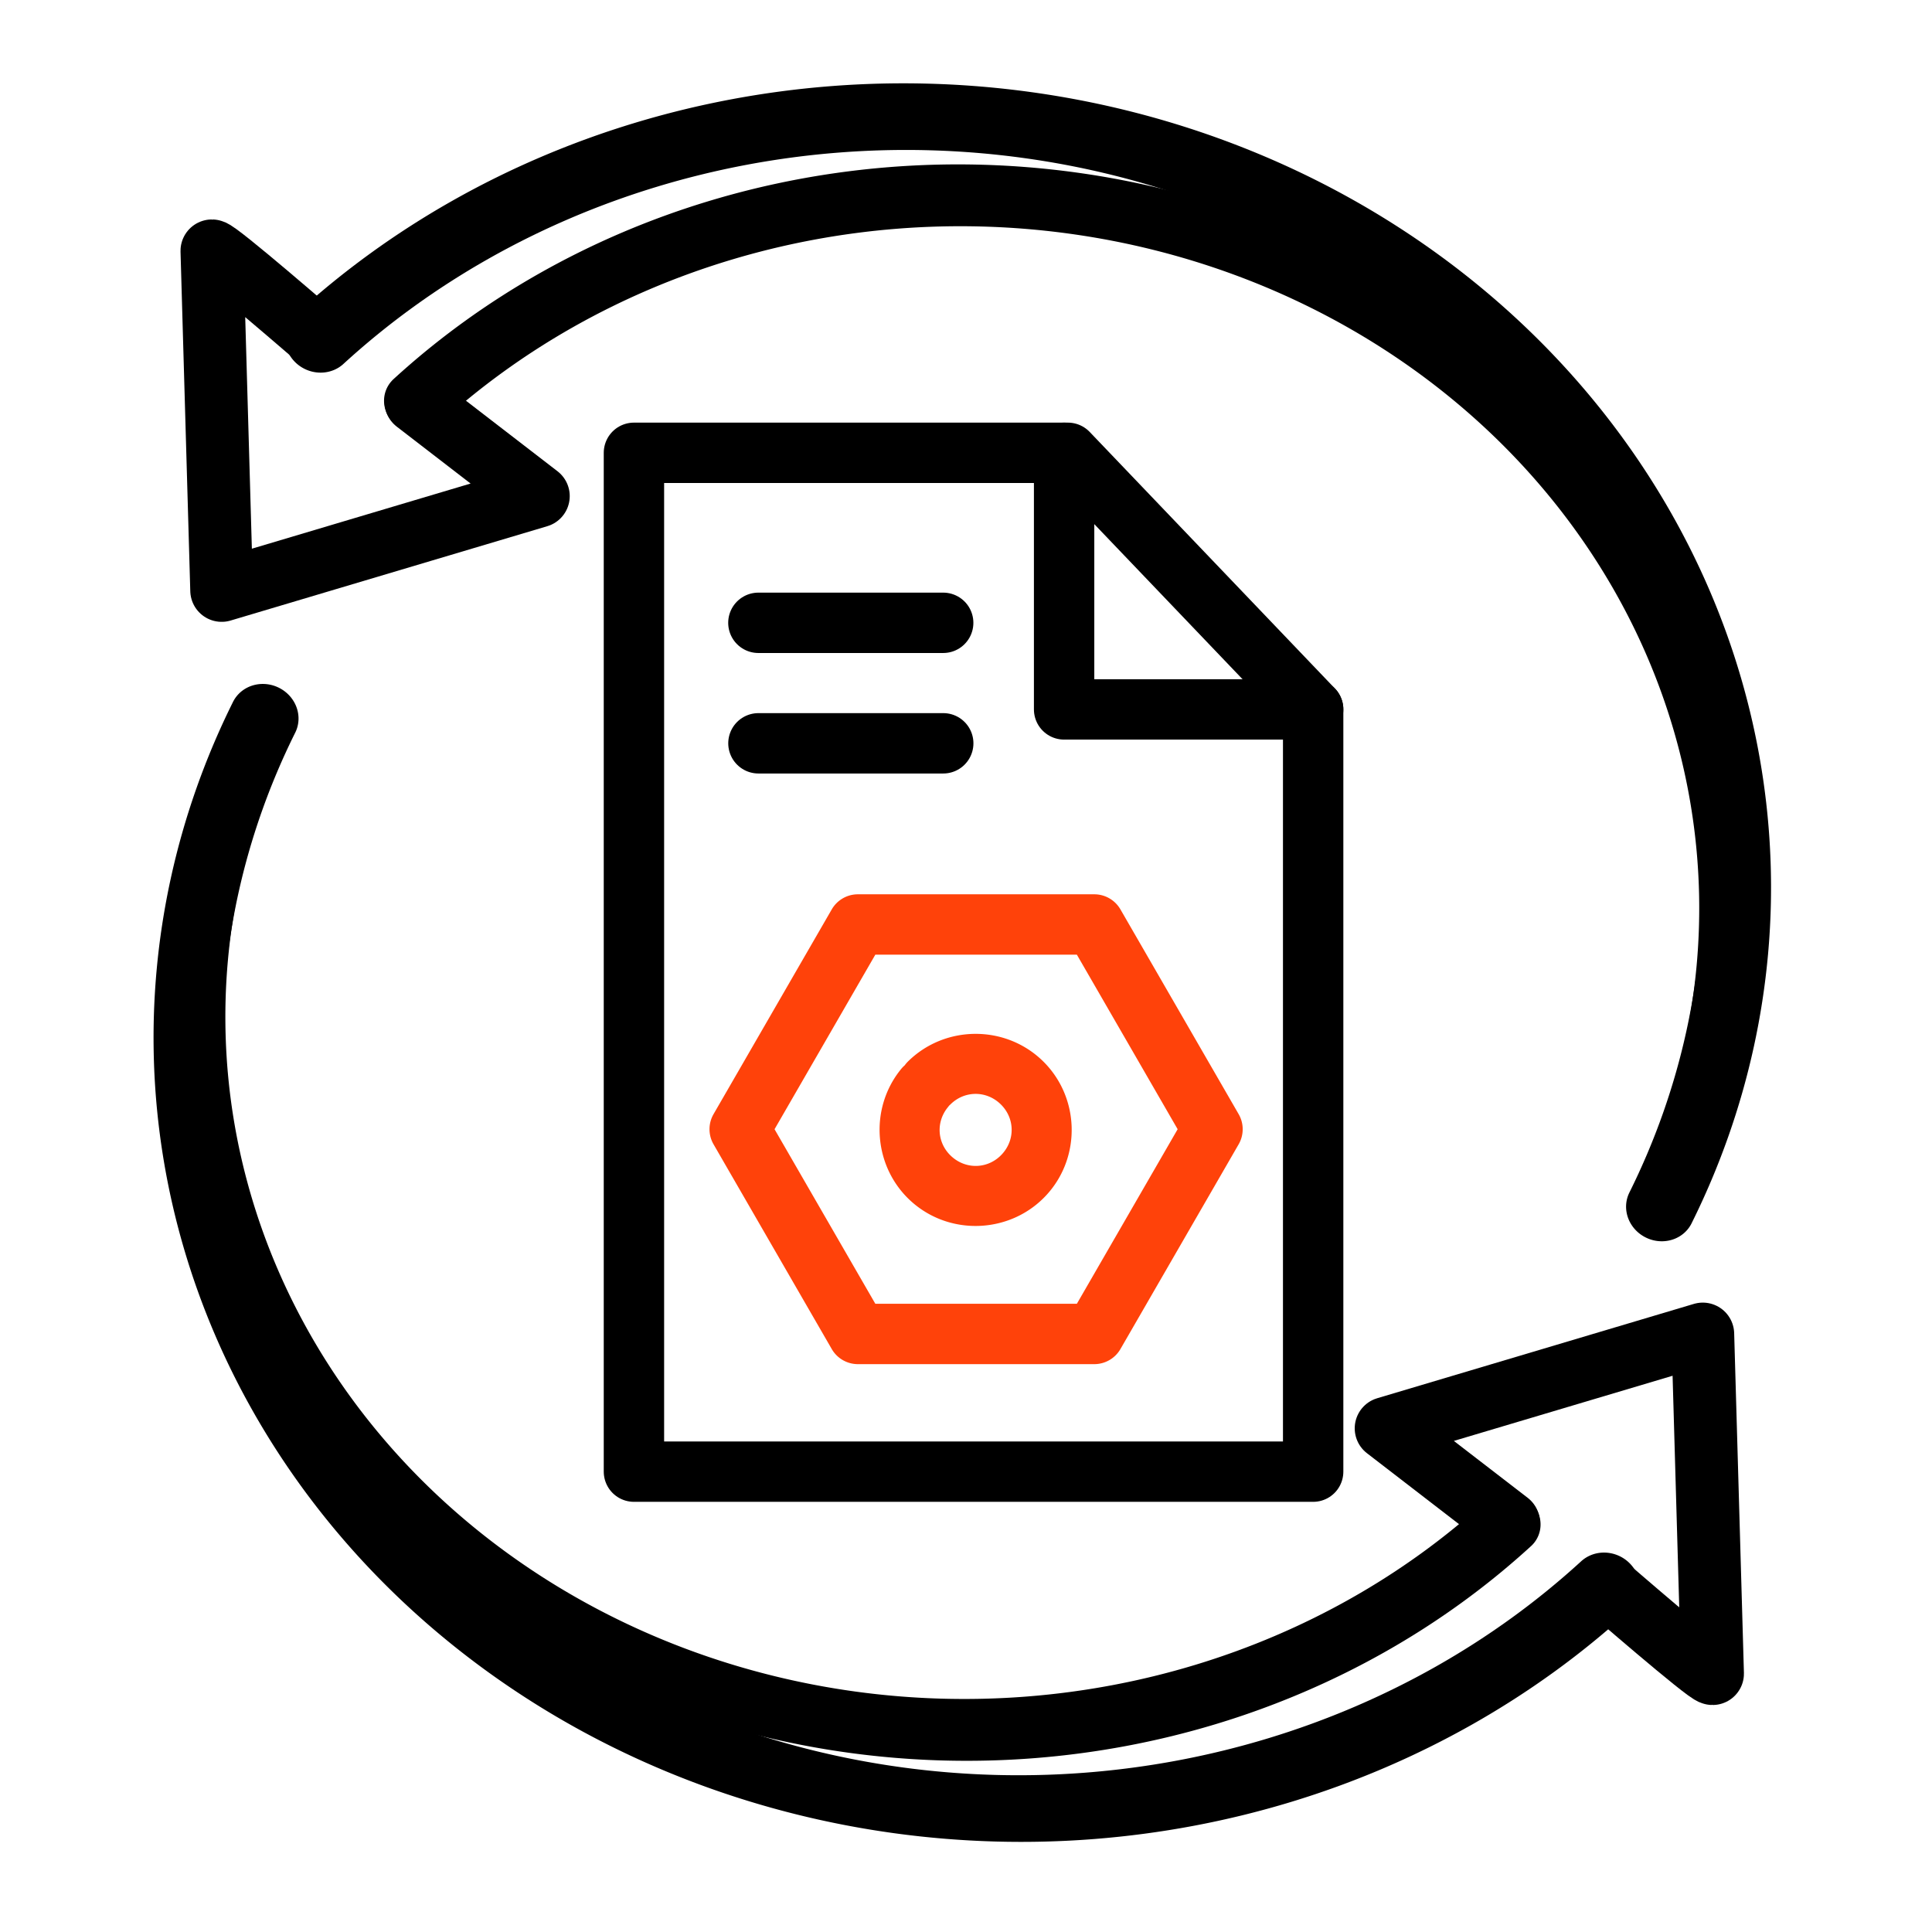
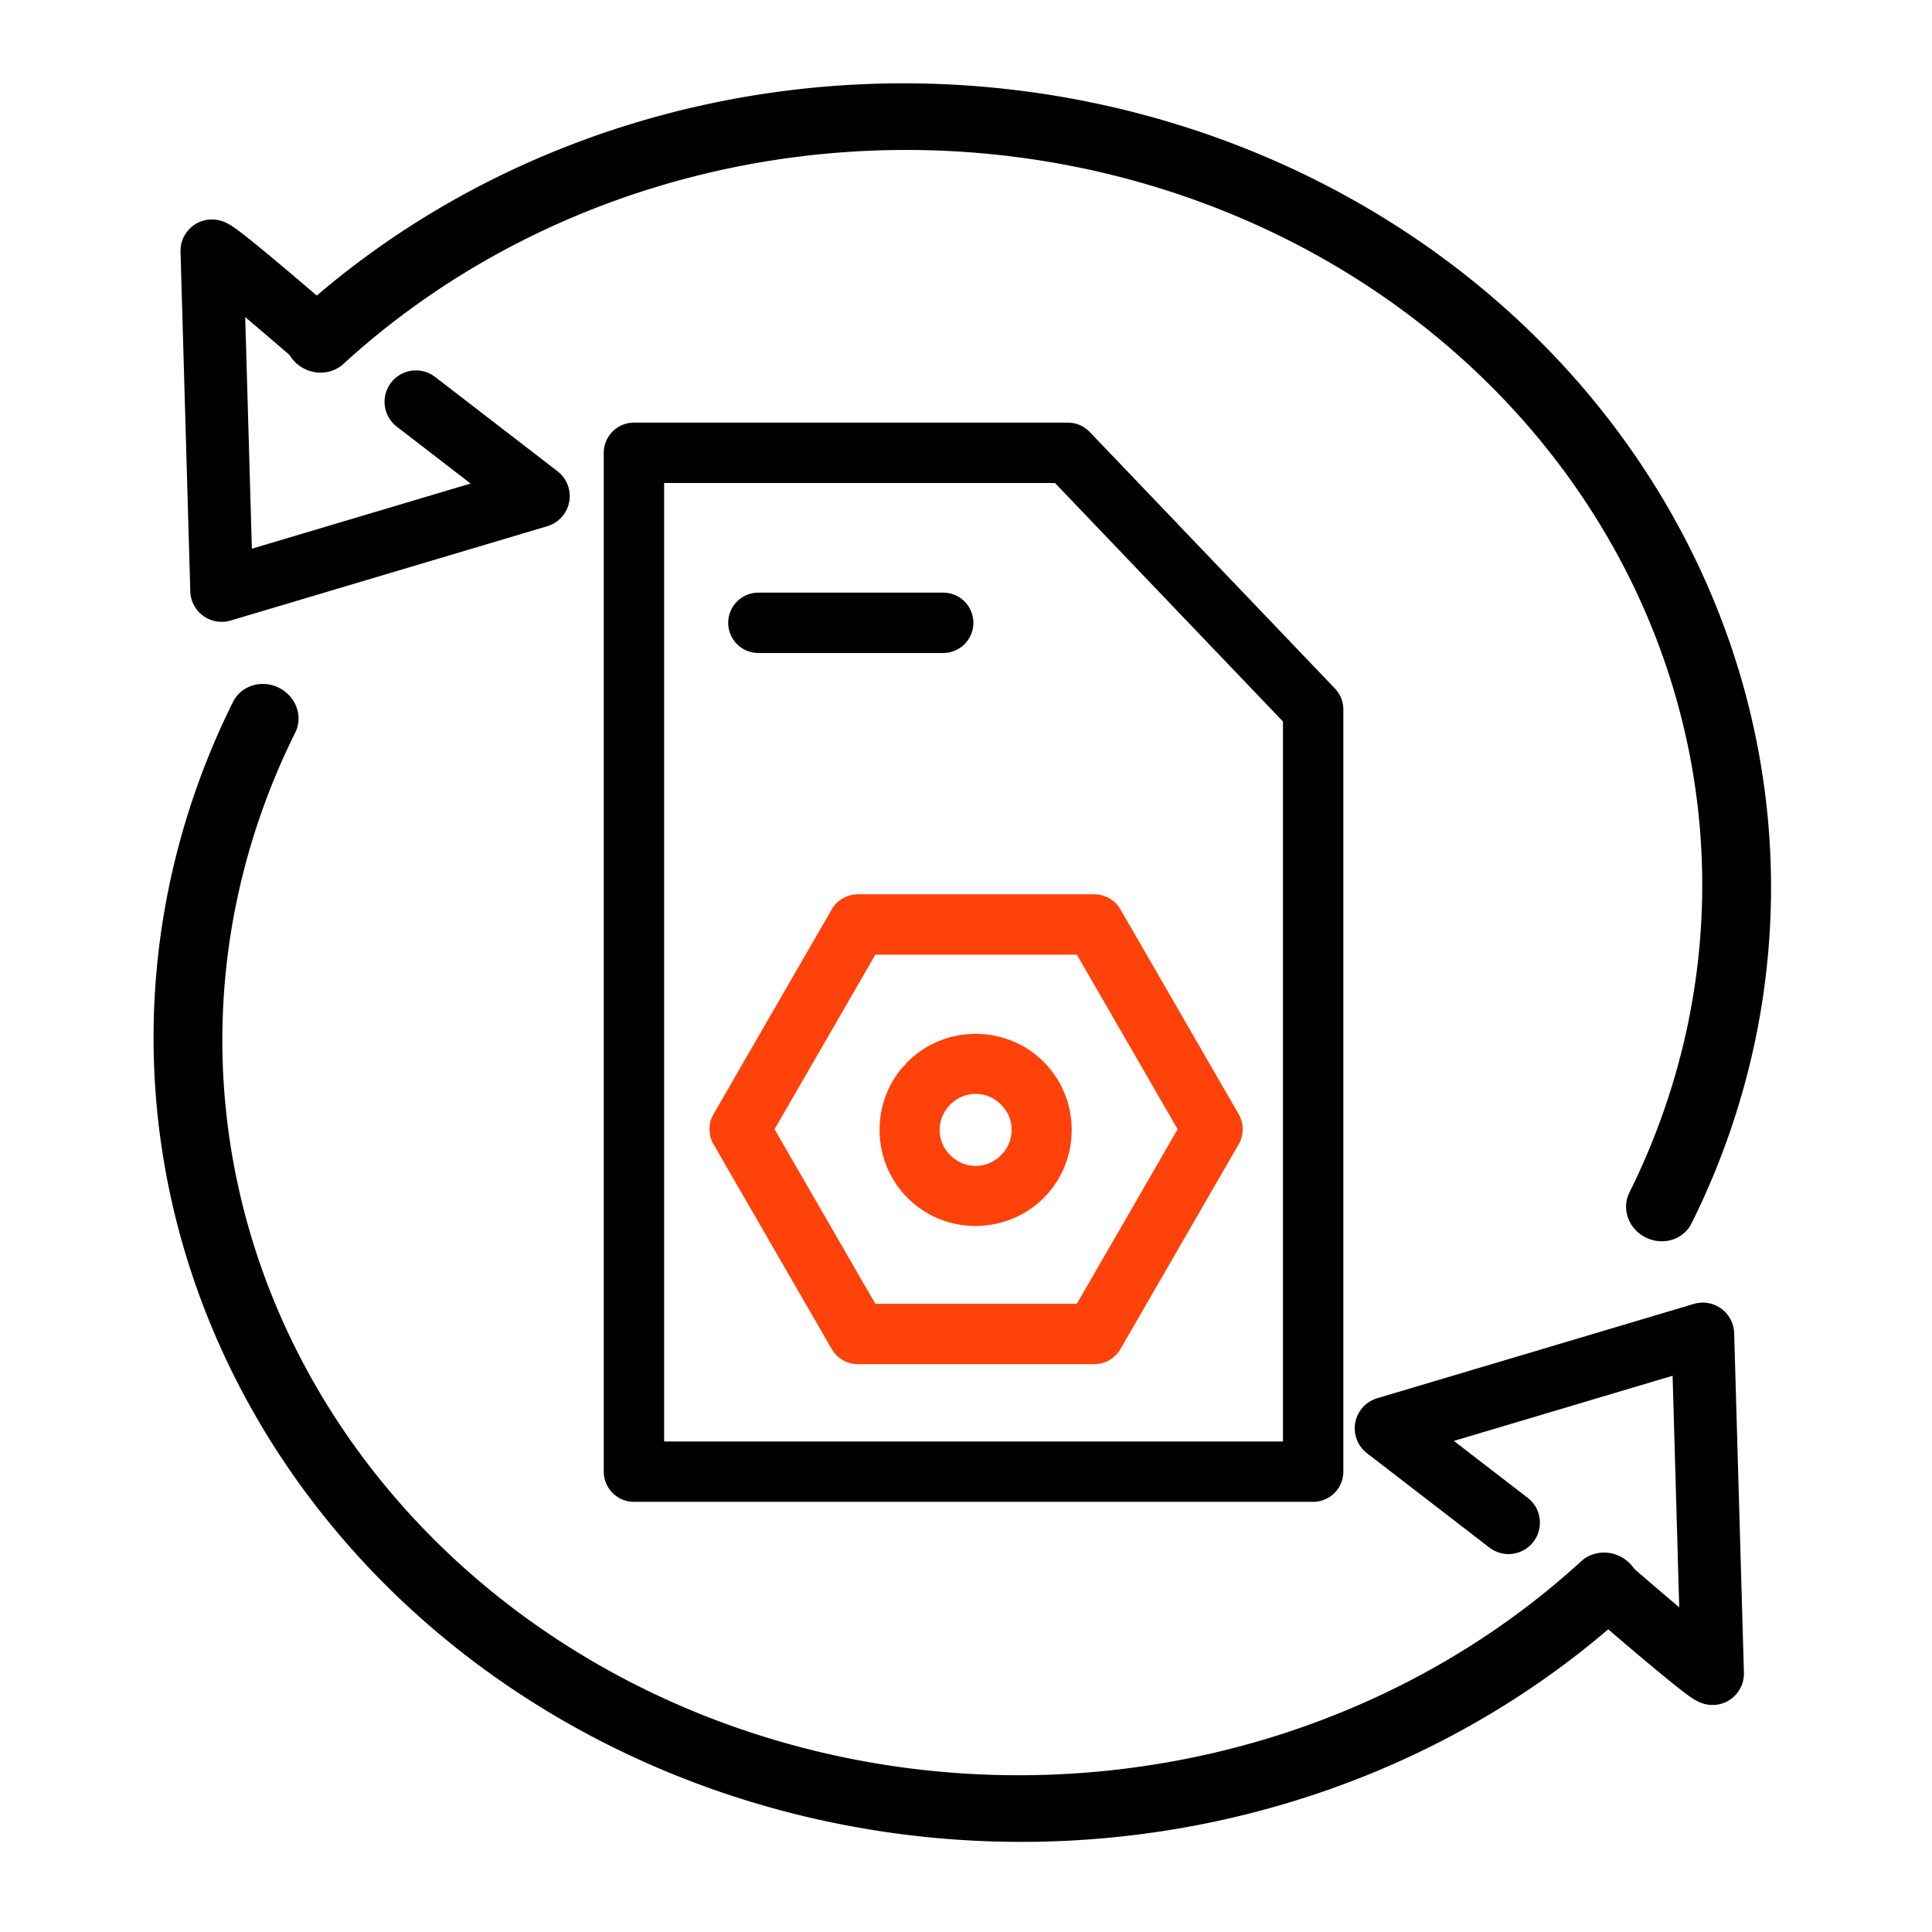
<svg xmlns="http://www.w3.org/2000/svg" width="512" height="512" fill="none" version="1.1" id="svg8">
  <defs id="defs12" />
-   <path style="fill:none;stroke:#000000;stroke-width:16.649;stroke-linecap:round;stroke-linejoin:round;stroke-miterlimit:4;stroke-dasharray:none;stroke-opacity:1" id="path843-2-0" transform="matrix(-0.366,-0.931,-0.948,0.319,0,0)" d="m -444.139,-292.709 a 191.052,202.843 0 0 1 243.98,-21.923 191.052,202.843 0 0 1 63.927,250.947" />
  <path style="fill:none;stroke:#000000;stroke-width:16.638;stroke-linecap:round;stroke-linejoin:round;stroke-miterlimit:4;stroke-dasharray:none;stroke-opacity:1" d="m 110.226,106.475 32.441,25 -83.923,25 -2.586,-90 c 1.47,-0.015 28.449,23.412 28.449,23.412" id="path845-7-5" />
  <path style="fill:none;stroke:#000000;stroke-width:17.942;stroke-linecap:round;stroke-linejoin:round;stroke-miterlimit:4;stroke-dasharray:none;stroke-opacity:1" id="path843-2-2-8" transform="matrix(-0.366,-0.931,-0.948,0.319,0,0)" d="m -444.139,-292.709 a 205.894,218.601 0 0 1 262.934,-23.626 205.894,218.601 0 0 1 68.893,270.442" />
-   <path style="fill:none;stroke:#000000;stroke-width:16.649;stroke-linecap:round;stroke-linejoin:round;stroke-miterlimit:4;stroke-dasharray:none;stroke-opacity:1" id="path843-2-0-6" transform="matrix(0.366,0.931,0.948,-0.319,0,0)" d="m 202.658,-4.407 a 191.052,202.843 0 0 1 243.98,-21.923 191.052,202.843 0 0 1 63.927,250.947" />
  <path style="fill:none;stroke:#000000;stroke-width:16.638;stroke-linecap:round;stroke-linejoin:round;stroke-miterlimit:4;stroke-dasharray:none;stroke-opacity:1" d="m 399.774,403.525 -32.441,-25 83.923,-25 2.586,90 c -1.47,0.015 -28.449,-23.412 -28.449,-23.412" id="path845-7-5-6" />
  <path style="fill:none;stroke:#000000;stroke-width:17.942;stroke-linecap:round;stroke-linejoin:round;stroke-miterlimit:4;stroke-dasharray:none;stroke-opacity:1" id="path843-2-2-8-1" transform="matrix(0.366,0.931,0.948,-0.319,0,0)" d="M 202.658,-4.407 A 205.894,218.601 0 0 1 465.592,-28.034 205.894,218.601 0 0 1 534.485,242.409" />
  <path style="fill:none;stroke:#000000;stroke-width:16;stroke-linecap:round;stroke-linejoin:round;stroke-miterlimit:4;stroke-dasharray:none;stroke-opacity:1" d="M 168,390 H 348 V 188 L 283,120 H 168 Z" id="path1000" />
-   <path style="fill:none;stroke:#000000;stroke-width:16;stroke-linecap:round;stroke-linejoin:round;stroke-miterlimit:4;stroke-dasharray:none;stroke-opacity:1" d="m 282,120 v 68 h 66" id="path1002" />
  <path style="color:#000000;font-style:normal;font-variant:normal;font-weight:normal;font-stretch:normal;font-size:medium;line-height:normal;font-family:sans-serif;font-variant-ligatures:normal;font-variant-position:normal;font-variant-caps:normal;font-variant-numeric:normal;font-variant-alternates:normal;font-variant-east-asian:normal;font-feature-settings:normal;font-variation-settings:normal;text-indent:0;text-align:start;text-decoration:none;text-decoration-line:none;text-decoration-style:solid;text-decoration-color:#000000;letter-spacing:normal;word-spacing:normal;text-transform:none;writing-mode:lr-tb;direction:ltr;text-orientation:mixed;dominant-baseline:auto;baseline-shift:baseline;text-anchor:start;white-space:normal;shape-padding:0;shape-margin:0;inline-size:0;clip-rule:nonzero;display:inline;overflow:visible;visibility:visible;isolation:auto;mix-blend-mode:normal;color-interpolation:sRGB;color-interpolation-filters:linearRGB;solid-color:#000000;solid-opacity:1;vector-effect:none;fill:#ff420a;fill-opacity:1;fill-rule:nonzero;stroke:none;stroke-linecap:round;stroke-linejoin:round;stroke-miterlimit:4;stroke-dasharray:none;stroke-dashoffset:0;stroke-opacity:1;color-rendering:auto;image-rendering:auto;shape-rendering:auto;text-rendering:auto;enable-background:accumulate;stop-color:#000000;stop-opacity:1;opacity:1" d="M 227.35 237 A 8.001 8.001 0 0 0 220.422 241 L 189.098 295.256 A 8.001 8.001 0 0 0 189.098 303.256 L 220.422 357.512 A 8.001 8.001 0 0 0 227.35 361.512 L 290 361.512 A 8.001 8.001 0 0 0 296.928 357.512 L 328.254 303.256 A 8.001 8.001 0 0 0 328.254 295.256 L 296.928 241 A 8.001 8.001 0 0 0 290 237 L 227.35 237 z M 231.969 253 L 285.381 253 L 312.088 299.256 L 285.381 345.512 L 231.969 345.512 L 205.264 299.256 L 231.969 253 z " id="path1004" />
  <path style="fill:none;stroke:#000000;stroke-width:16;stroke-linecap:round;stroke-linejoin:round;stroke-miterlimit:4;stroke-dasharray:none;stroke-opacity:1" d="m 200.979,165.053 h 48.975" id="path1008" />
-   <path style="fill:none;stroke:#000000;stroke-width:16;stroke-linecap:round;stroke-linejoin:round;stroke-miterlimit:4;stroke-dasharray:none;stroke-opacity:1" d="m 200.993,196.986 h 48.975" id="path1008-1" />
  <path style="color:#000000;font-style:normal;font-variant:normal;font-weight:normal;font-stretch:normal;font-size:medium;line-height:normal;font-family:sans-serif;font-variant-ligatures:normal;font-variant-position:normal;font-variant-caps:normal;font-variant-numeric:normal;font-variant-alternates:normal;font-variant-east-asian:normal;font-feature-settings:normal;font-variation-settings:normal;text-indent:0;text-align:start;text-decoration:none;text-decoration-line:none;text-decoration-style:solid;text-decoration-color:#000000;letter-spacing:normal;word-spacing:normal;text-transform:none;writing-mode:lr-tb;direction:ltr;text-orientation:mixed;dominant-baseline:auto;baseline-shift:baseline;text-anchor:start;white-space:normal;shape-padding:0;shape-margin:0;inline-size:0;clip-rule:nonzero;display:inline;overflow:visible;visibility:visible;isolation:auto;mix-blend-mode:normal;color-interpolation:sRGB;color-interpolation-filters:linearRGB;solid-color:#000000;solid-opacity:1;vector-effect:none;fill:#ff420a;fill-opacity:1;fill-rule:nonzero;stroke:none;stroke-linecap:round;stroke-linejoin:round;stroke-miterlimit:4;stroke-dasharray:none;stroke-dashoffset:0;stroke-opacity:1;color-rendering:auto;image-rendering:auto;shape-rendering:auto;text-rendering:auto;enable-background:accumulate;stop-color:#000000;stop-opacity:1;opacity:1" d="M 258.361 273.984 C 251.924 274.033 245.504 276.478 240.621 281.309 A 8 8 0 0 0 239.758 282.32 A 8 8 0 0 0 238.832 283.273 C 230.125 293.898 231.489 309.751 241.883 318.732 C 252.277 327.714 268.159 326.764 277.408 316.607 C 286.658 306.451 286.121 290.548 276.209 281.037 C 271.253 276.282 264.799 273.935 258.361 273.984 z M 258.482 289.893 C 260.859 289.875 263.243 290.769 265.133 292.582 C 268.912 296.208 269.105 301.962 265.578 305.834 C 262.052 309.706 256.307 310.049 252.344 306.625 C 248.381 303.201 247.887 297.467 251.207 293.416 A 8 8 0 0 0 251.512 293.02 A 8 8 0 0 0 251.873 292.684 C 253.735 290.842 256.106 289.911 258.482 289.893 z " id="path1006" />
</svg>